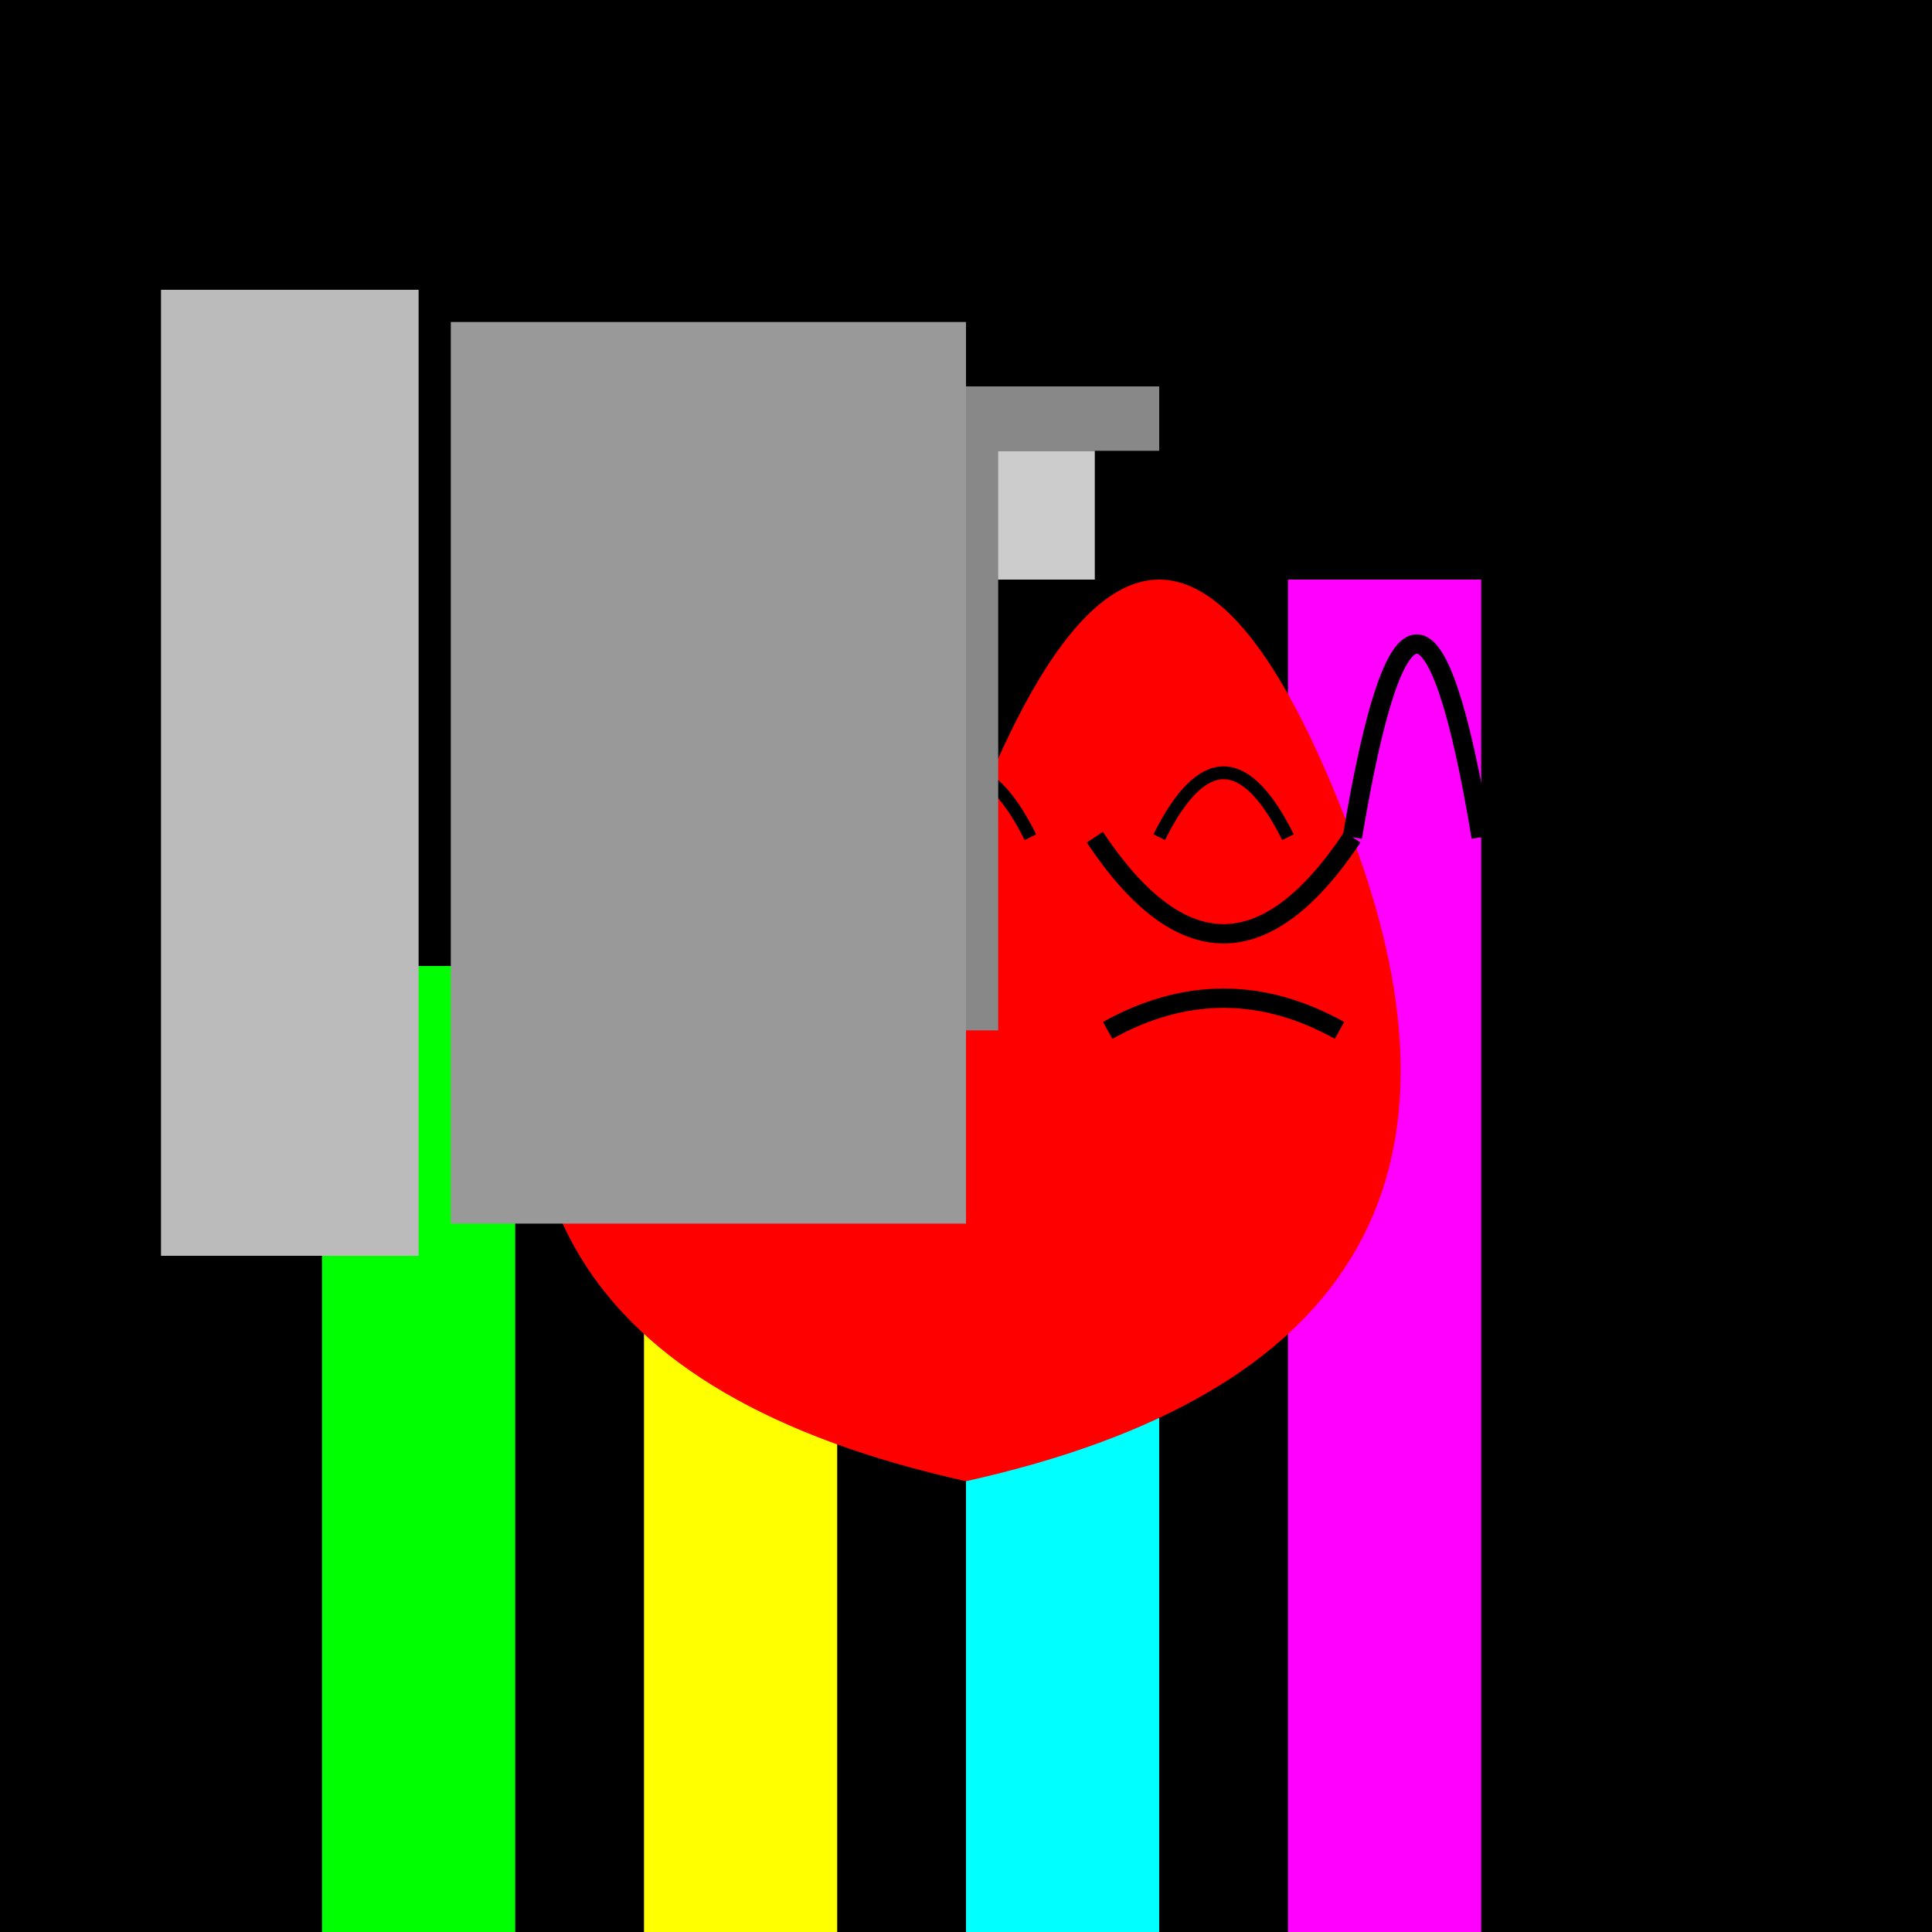
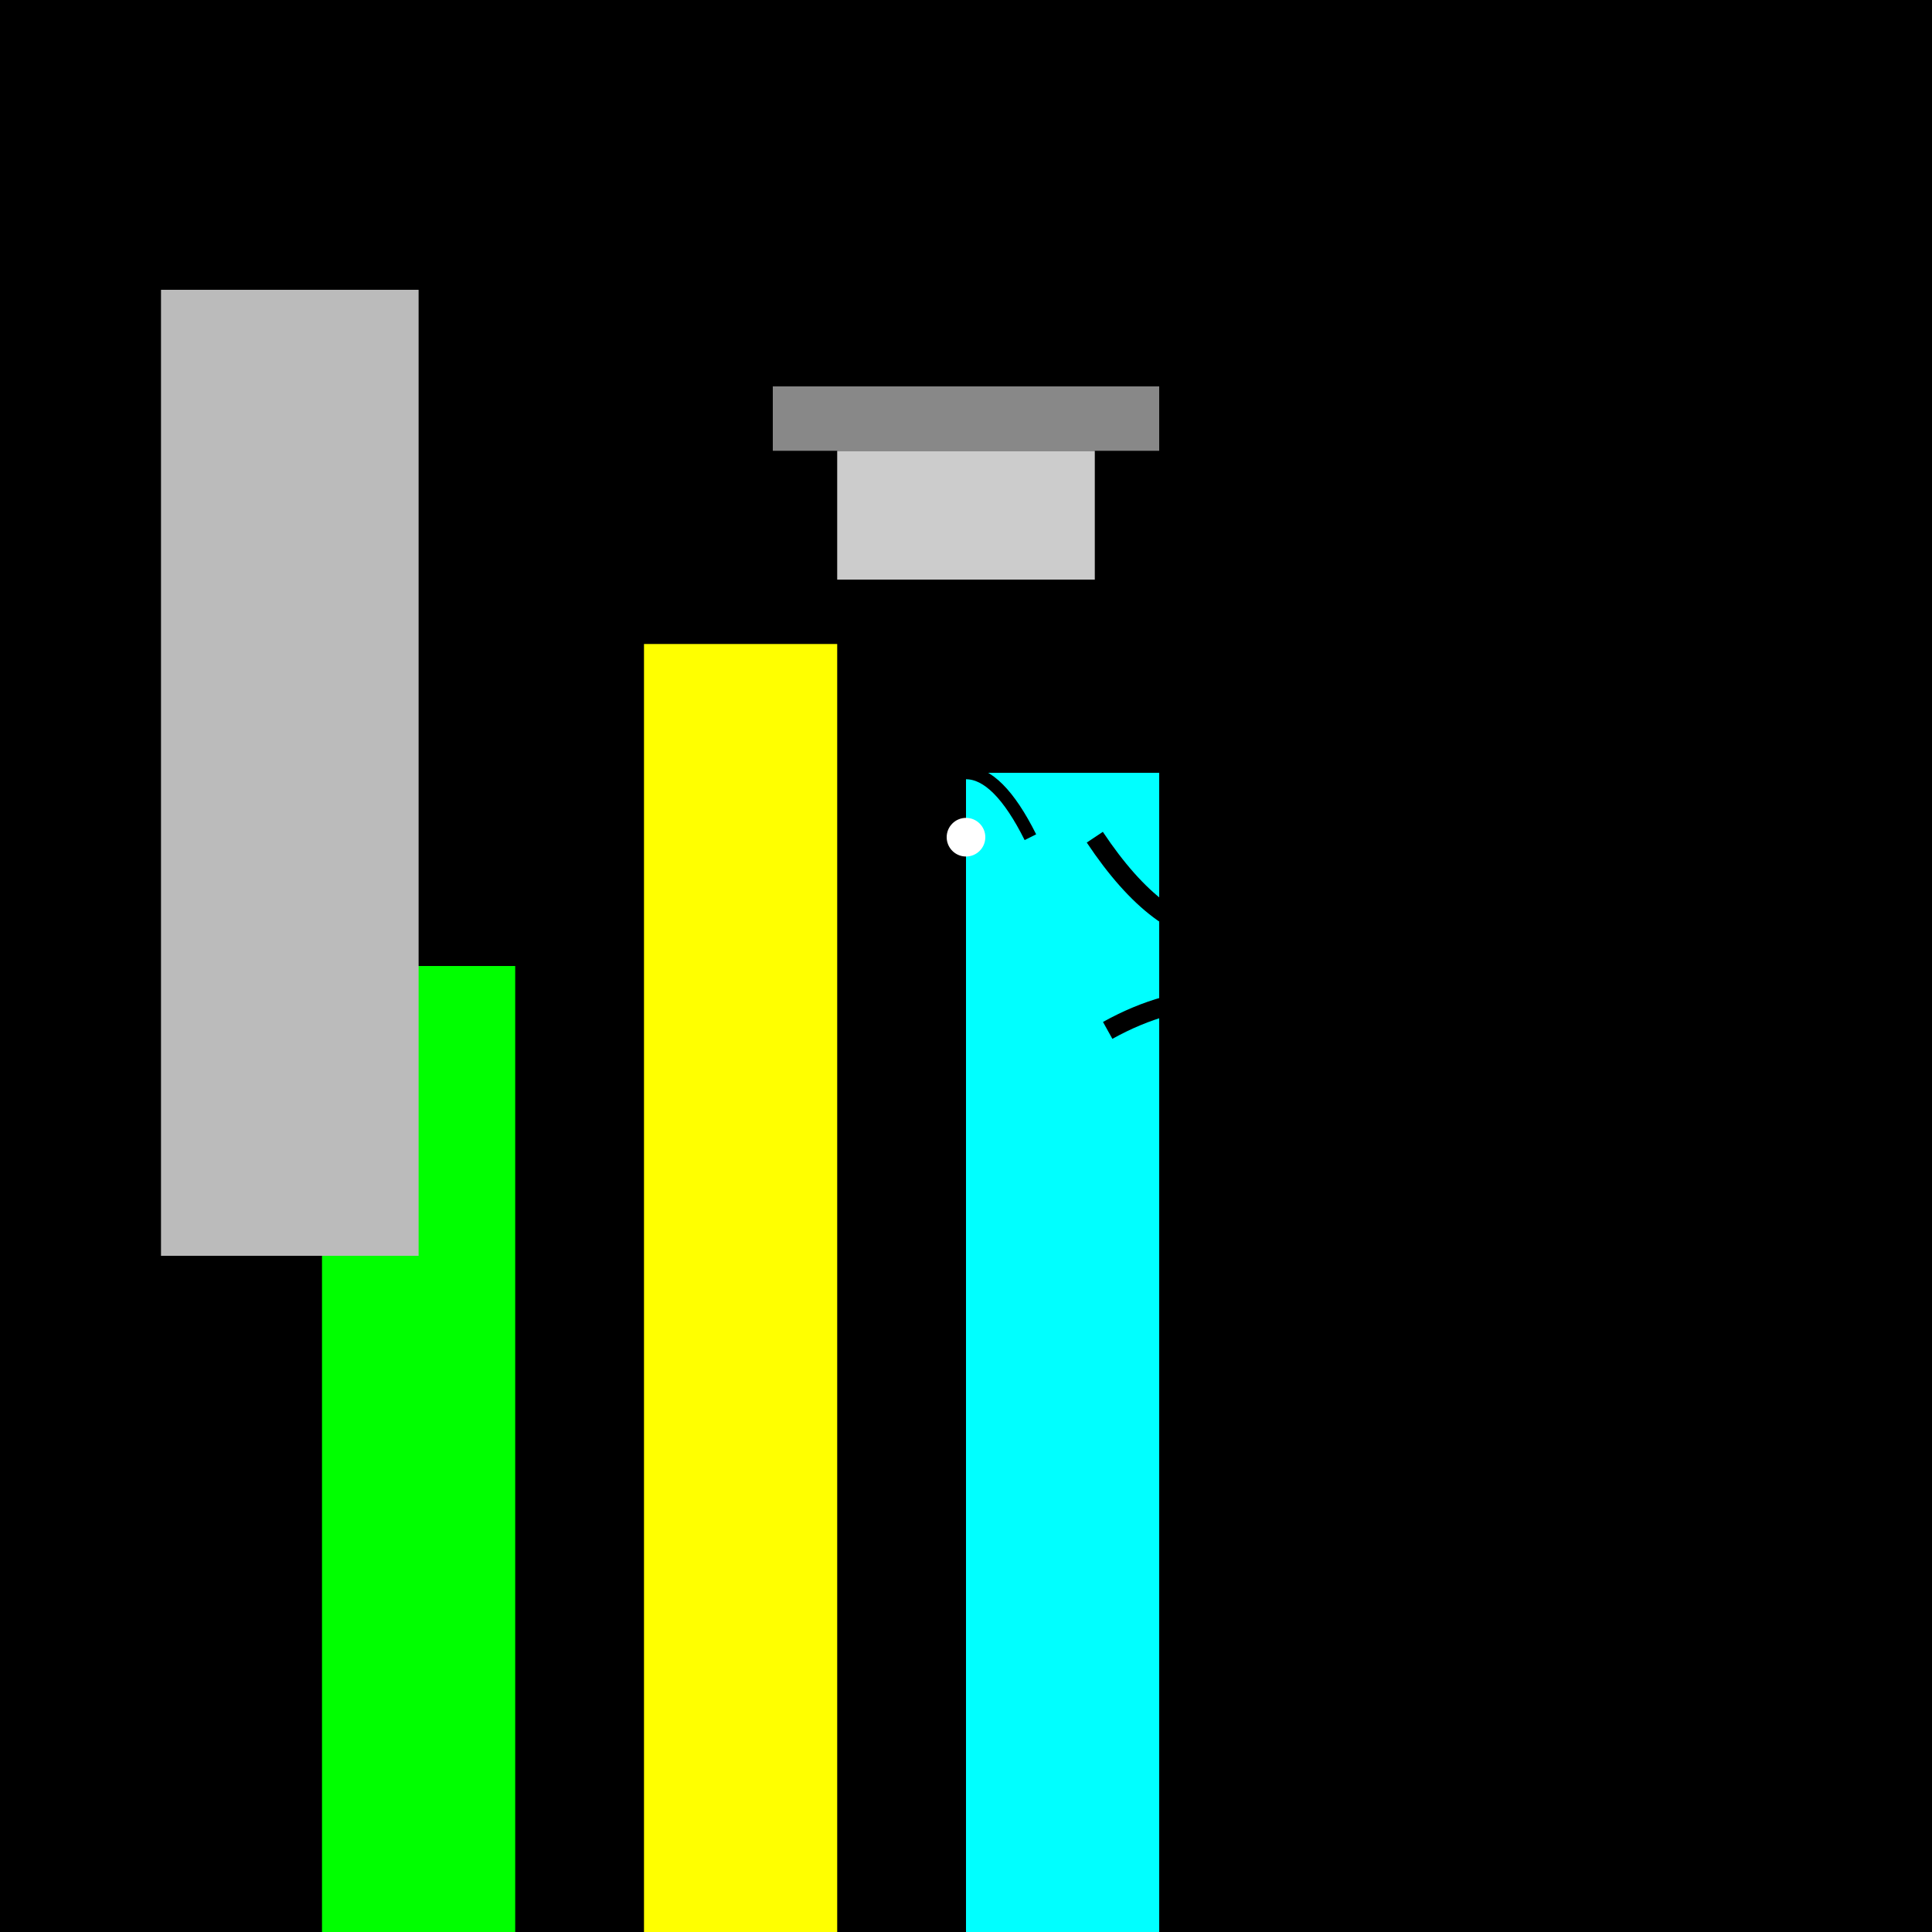
<svg xmlns="http://www.w3.org/2000/svg" viewBox="0 0 300 300">
  <rect x="0" y="0" width="300" height="300" fill="#000" />
  <rect x="50" y="150" width="30" height="150" fill="#0f0" />
  <rect x="100" y="100" width="30" height="200" fill="#ff0" />
  <rect x="150" y="120" width="30" height="180" fill="#0ff" />
-   <rect x="200" y="90" width="30" height="210" fill="#f0f" />
-   <path id="fishBody" d="M150 130 Q180 50 210 130 Q240 210 150 230 Q60 210 90 130 Q120 50 150 130" fill="#f00" />
  <path d="M210 130 Q220 70 230 130" fill="none" stroke="#000" stroke-width="3" />
  <circle cx="150" cy="130" r="3" fill="#fff" />
-   <path d="M200 130 Q190 110 180 130" fill="none" stroke="#000" stroke-width="2" />
  <path d="M160 130 Q150 110 140 130" fill="none" stroke="#000" stroke-width="2" />
  <path d="M172 160 Q190 150 208 160" fill="none" stroke="#000" stroke-width="3" />
  <path d="M210 130 Q190 160 170 130" fill="none" stroke="#000" stroke-width="3" />
  <rect x="130" y="70" width="40" height="20" fill="#ccc" />
-   <rect x="150" y="70" width="5" height="90" fill="#888" />
  <rect x="120" y="60" width="60" height="10" fill="#888" />
-   <rect x="70" y="50" width="80" height="140" fill="#999" />
  <rect x="25" y="45" width="40" height="150" fill="#bbb" />
</svg>